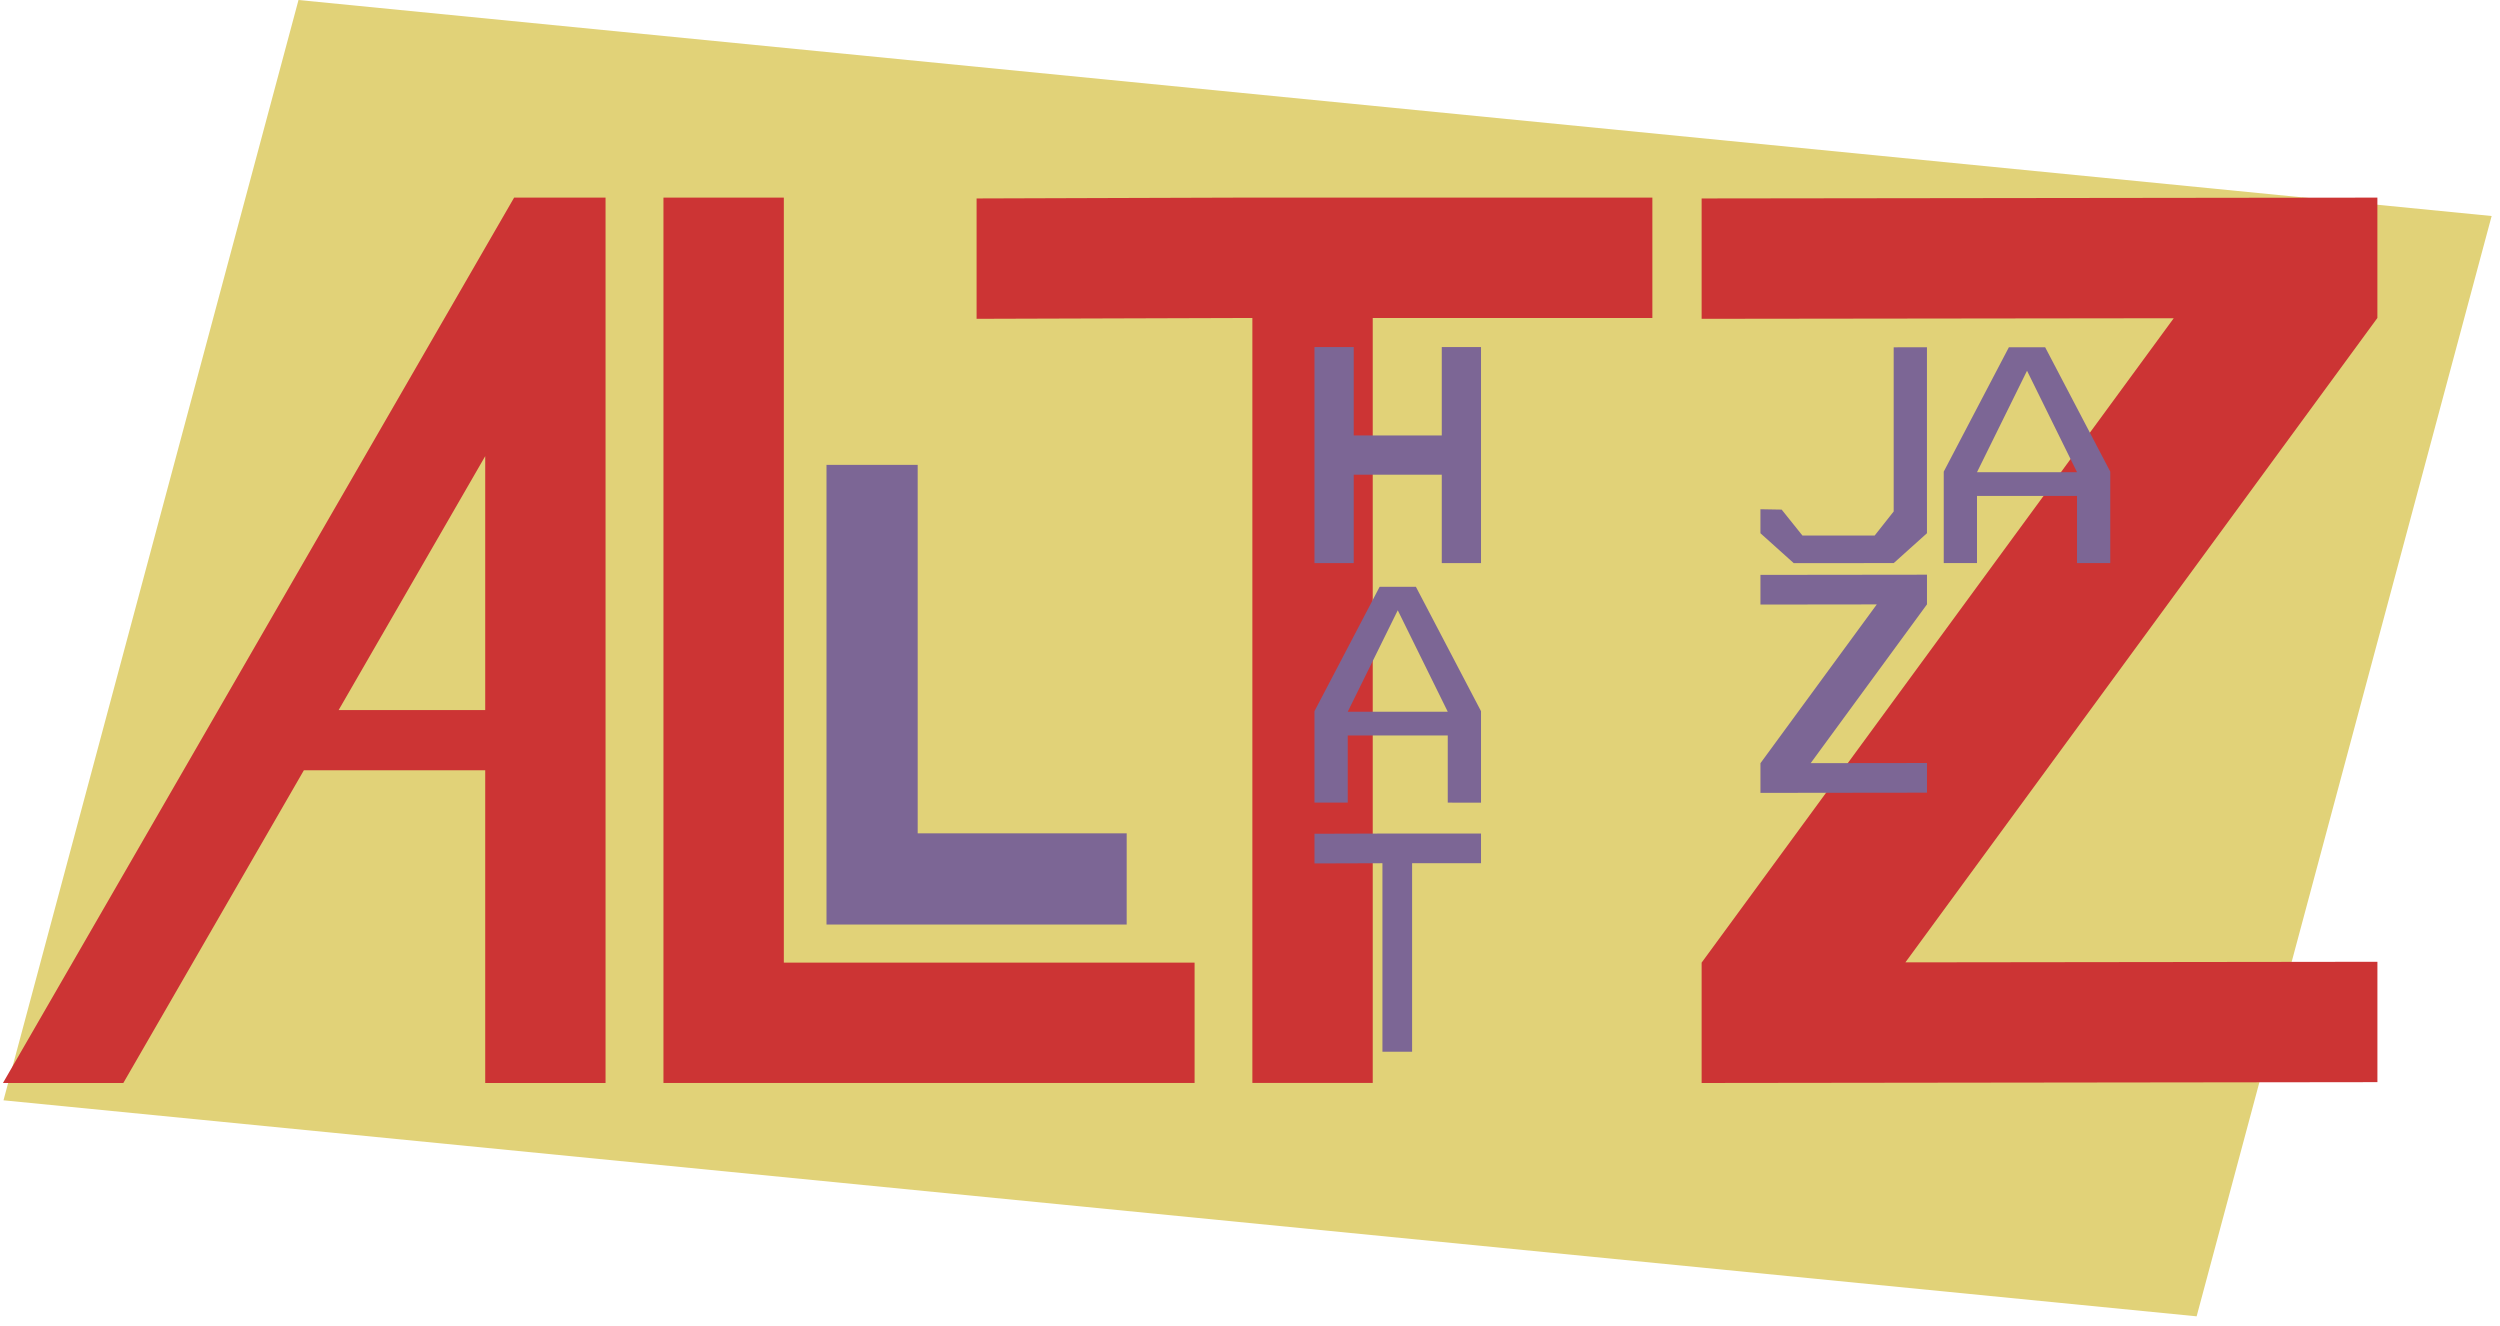
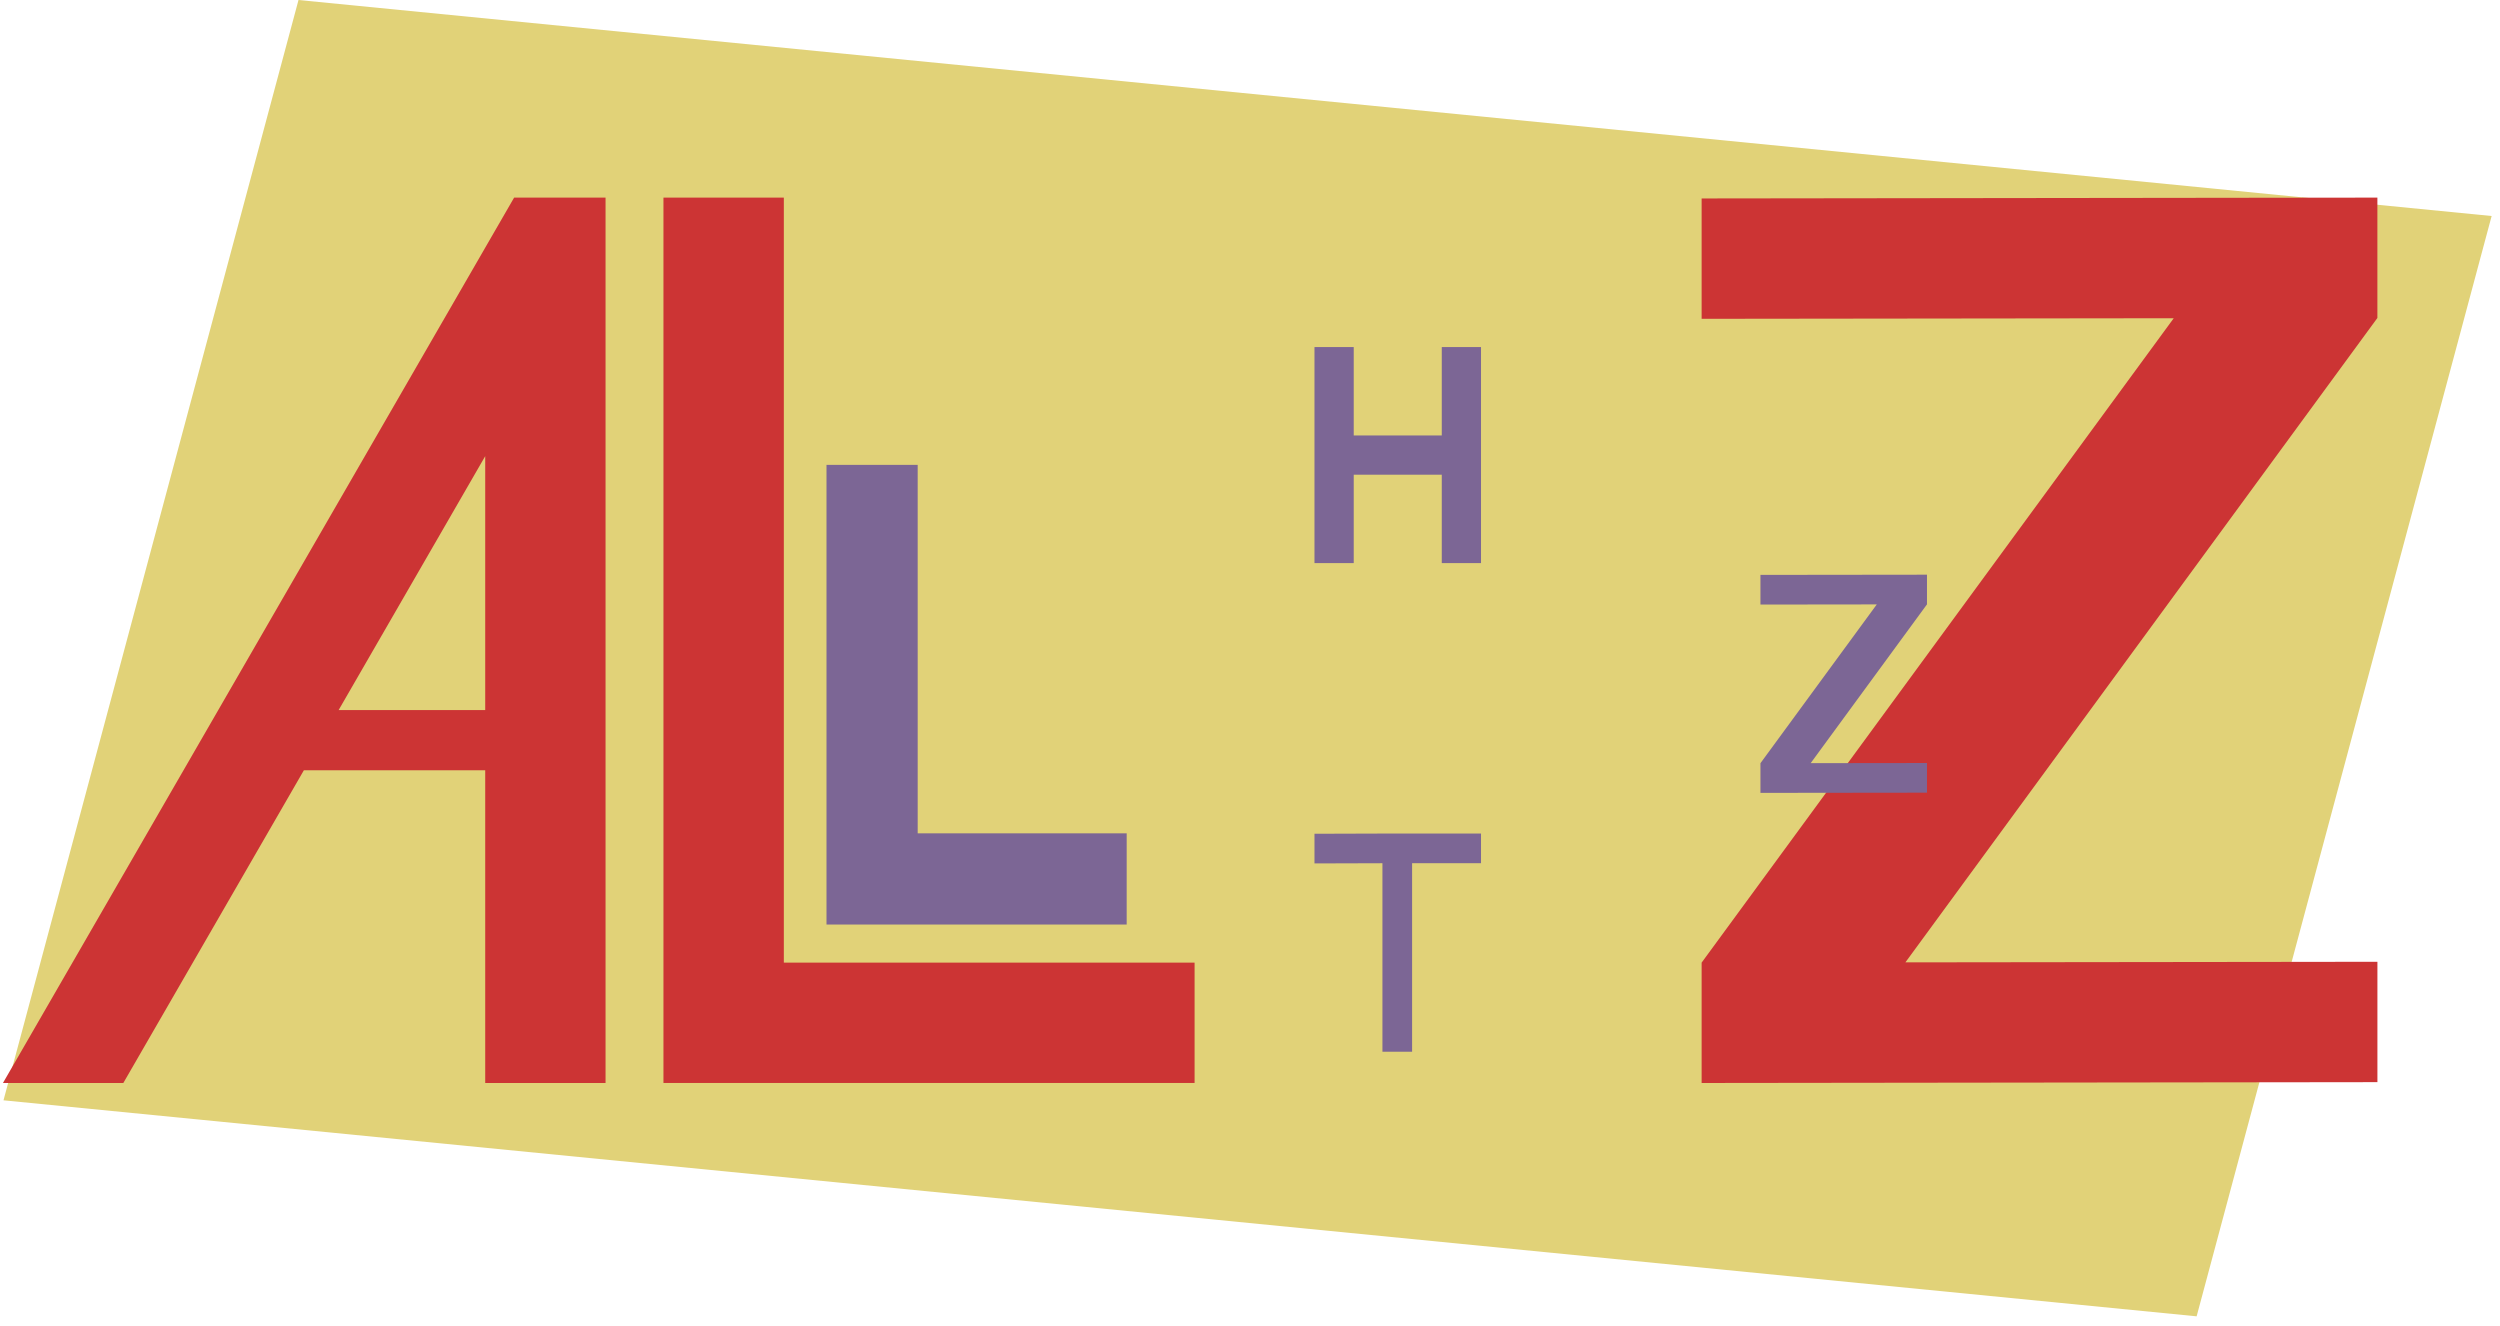
<svg xmlns="http://www.w3.org/2000/svg" xmlns:ns1="http://sodipodi.sourceforge.net/DTD/sodipodi-0.dtd" xmlns:ns2="http://www.inkscape.org/namespaces/inkscape" width="85.612mm" height="45.419mm" viewBox="0 0 85.612 45.419" version="1.1" id="svg1" ns1:docname="ALTZ_Web.svg" ns2:version="1.3.2 (091e20e, 2023-11-25, custom)">
  <ns1:namedview id="namedview1" pagecolor="#505050" bordercolor="#eeeeee" borderopacity="1" ns2:showpageshadow="0" ns2:pageopacity="0" ns2:pagecheckerboard="0" ns2:deskcolor="#505050" ns2:document-units="mm" ns2:zoom="9.240607" ns2:cx="161.78591" ns2:cy="85.816873" ns2:window-width="3840" ns2:window-height="2054" ns2:window-x="-11" ns2:window-y="-11" ns2:window-maximized="1" ns2:current-layer="svg1" />
  <defs id="defs1">
    <filter style="color-interpolation-filters:sRGB" id="filter2781" x="-0.019" y="-0.007" width="1.019" height="1.007">
      <feFlood result="flood" in="SourceGraphic" flood-opacity="1" flood-color="rgb(35,31,32)" id="feFlood2780" />
      <feGaussianBlur result="blur" in="SourceGraphic" stdDeviation="0" id="feGaussianBlur2780" />
      <feOffset result="offset" in="blur" dx="-0.4" dy="-0.2" id="feOffset2780" />
      <feComposite result="comp1" operator="in" in="flood" in2="offset" id="feComposite2780" />
      <feComposite result="comp2" operator="over" in="SourceGraphic" in2="comp1" id="feComposite2781" />
    </filter>
    <filter style="color-interpolation-filters:sRGB" id="filter2783" x="-0.022" y="-0.007" width="1.022" height="1.007">
      <feFlood result="flood" in="SourceGraphic" flood-opacity="1" flood-color="rgb(35,31,32)" id="feFlood2781" />
      <feGaussianBlur result="blur" in="SourceGraphic" stdDeviation="0" id="feGaussianBlur2781" />
      <feOffset result="offset" in="blur" dx="-0.4" dy="-0.2" id="feOffset2781" />
      <feComposite result="comp1" operator="in" in="flood" in2="offset" id="feComposite2782" />
      <feComposite result="comp2" operator="over" in="SourceGraphic" in2="comp1" id="feComposite2783" />
    </filter>
    <filter style="color-interpolation-filters:sRGB" id="filter2785" x="-0.039" y="-0.013" width="1.039" height="1.013">
      <feFlood result="flood" in="SourceGraphic" flood-opacity="1" flood-color="rgb(35,31,32)" id="feFlood2783" />
      <feGaussianBlur result="blur" in="SourceGraphic" stdDeviation="0" id="feGaussianBlur2783" />
      <feOffset result="offset" in="blur" dx="-0.4" dy="-0.2" id="feOffset2783" />
      <feComposite result="comp1" operator="in" in="flood" in2="offset" id="feComposite2784" />
      <feComposite result="comp2" operator="over" in="SourceGraphic" in2="comp1" id="feComposite2785" />
    </filter>
    <filter style="color-interpolation-filters:sRGB" id="filter2787" x="-0.017" y="-0.007" width="1.017" height="1.007">
      <feFlood result="flood" in="SourceGraphic" flood-opacity="1" flood-color="rgb(35,31,32)" id="feFlood2785" />
      <feGaussianBlur result="blur" in="SourceGraphic" stdDeviation="0" id="feGaussianBlur2785" />
      <feOffset result="offset" in="blur" dx="-0.4" dy="-0.2" id="feOffset2785" />
      <feComposite result="comp1" operator="in" in="flood" in2="offset" id="feComposite2786" />
      <feComposite result="comp2" operator="over" in="SourceGraphic" in2="comp1" id="feComposite2787" />
    </filter>
    <filter style="color-interpolation-filters:sRGB" id="filter2789" x="-0.07" y="-0.027" width="1.07" height="1.027">
      <feFlood result="flood" in="SourceGraphic" flood-opacity="1" flood-color="rgb(35,31,32)" id="feFlood2787" />
      <feGaussianBlur result="blur" in="SourceGraphic" stdDeviation="0" id="feGaussianBlur2787" />
      <feOffset result="offset" in="blur" dx="-0.4" dy="-0.2" id="feOffset2787" />
      <feComposite result="comp1" operator="in" in="flood" in2="offset" id="feComposite2788" />
      <feComposite result="comp2" operator="over" in="SourceGraphic" in2="comp1" id="feComposite2789" />
    </filter>
    <filter style="color-interpolation-filters:sRGB" id="filter2791" x="-0.07" y="-0.027" width="1.07" height="1.027">
      <feFlood result="flood" in="SourceGraphic" flood-opacity="1" flood-color="rgb(35,31,32)" id="feFlood2789" />
      <feGaussianBlur result="blur" in="SourceGraphic" stdDeviation="0" id="feGaussianBlur2789" />
      <feOffset result="offset" in="blur" dx="-0.4" dy="-0.2" id="feOffset2789" />
      <feComposite result="comp1" operator="in" in="flood" in2="offset" id="feComposite2790" />
      <feComposite result="comp2" operator="over" in="SourceGraphic" in2="comp1" id="feComposite2791" />
    </filter>
    <filter style="color-interpolation-filters:sRGB" id="filter2793" x="-0.07" y="-0.027" width="1.07" height="1.027">
      <feFlood result="flood" in="SourceGraphic" flood-opacity="1" flood-color="rgb(35,31,32)" id="feFlood2791" />
      <feGaussianBlur result="blur" in="SourceGraphic" stdDeviation="0" id="feGaussianBlur2791" />
      <feOffset result="offset" in="blur" dx="-0.4" dy="-0.2" id="feOffset2791" />
      <feComposite result="comp1" operator="in" in="flood" in2="offset" id="feComposite2792" />
      <feComposite result="comp2" operator="over" in="SourceGraphic" in2="comp1" id="feComposite2793" />
    </filter>
    <filter style="color-interpolation-filters:sRGB" id="filter2795" x="-0.017" y="-0.007" width="1.017" height="1.007">
      <feFlood result="flood" in="SourceGraphic" flood-opacity="1" flood-color="rgb(35,31,32)" id="feFlood2793" />
      <feGaussianBlur result="blur" in="SourceGraphic" stdDeviation="0" id="feGaussianBlur2793" />
      <feOffset result="offset" in="blur" dx="-0.4" dy="-0.2" id="feOffset2793" />
      <feComposite result="comp1" operator="in" in="flood" in2="offset" id="feComposite2794" />
      <feComposite result="comp2" operator="over" in="SourceGraphic" in2="comp1" id="feComposite2795" />
    </filter>
    <filter style="color-interpolation-filters:sRGB" id="filter2797" x="-0.07" y="-0.027" width="1.07" height="1.027">
      <feFlood result="flood" in="SourceGraphic" flood-opacity="1" flood-color="rgb(35,31,32)" id="feFlood2795" />
      <feGaussianBlur result="blur" in="SourceGraphic" stdDeviation="0" id="feGaussianBlur2795" />
      <feOffset result="offset" in="blur" dx="-0.4" dy="-0.2" id="feOffset2795" />
      <feComposite result="comp1" operator="in" in="flood" in2="offset" id="feComposite2796" />
      <feComposite result="comp2" operator="over" in="SourceGraphic" in2="comp1" id="feComposite2797" />
    </filter>
    <filter style="color-interpolation-filters:sRGB" id="filter2799" x="-0.07" y="-0.027" width="1.07" height="1.027">
      <feFlood result="flood" in="SourceGraphic" flood-opacity="1" flood-color="rgb(35,31,32)" id="feFlood2797" />
      <feGaussianBlur result="blur" in="SourceGraphic" stdDeviation="0" id="feGaussianBlur2797" />
      <feOffset result="offset" in="blur" dx="-0.4" dy="-0.2" id="feOffset2797" />
      <feComposite result="comp1" operator="in" in="flood" in2="offset" id="feComposite2798" />
      <feComposite result="comp2" operator="over" in="SourceGraphic" in2="comp1" id="feComposite2799" />
    </filter>
    <filter style="color-interpolation-filters:sRGB" id="filter2801" x="-0.07" y="-0.027" width="1.07" height="1.027">
      <feFlood result="flood" in="SourceGraphic" flood-opacity="1" flood-color="rgb(35,31,32)" id="feFlood2799" />
      <feGaussianBlur result="blur" in="SourceGraphic" stdDeviation="0" id="feGaussianBlur2799" />
      <feOffset result="offset" in="blur" dx="-0.4" dy="-0.2" id="feOffset2799" />
      <feComposite result="comp1" operator="in" in="flood" in2="offset" id="feComposite2800" />
      <feComposite result="comp2" operator="over" in="SourceGraphic" in2="comp1" id="feComposite2801" />
    </filter>
    <filter style="color-interpolation-filters:sRGB" id="filter2830" x="-0.004" y="-0.008" width="1.004" height="1.008">
      <feFlood result="flood" in="SourceGraphic" flood-opacity="1" flood-color="rgb(244,244,244)" id="feFlood2829" />
      <feGaussianBlur result="blur" in="SourceGraphic" stdDeviation="0" id="feGaussianBlur2829" />
      <feOffset result="offset" in="blur" dx="-0.3" dy="-0.3" id="feOffset2829" />
      <feComposite result="comp1" operator="in" in="flood" in2="offset" id="feComposite2829" />
      <feComposite result="comp2" operator="over" in="SourceGraphic" in2="comp1" id="feComposite2830" />
    </filter>
  </defs>
  <g id="layer1" transform="translate(-11.092,-65.74)">
    <rect style="display:inline;fill:#e1d278;fill-opacity:1;stroke-width:0.234;filter:url(#filter2830)" id="rect16" width="75.481" height="39.006" x="38.429" y="64.486" transform="matrix(0.995,0.098,-0.259,0.966,0,0)" />
    <g id="g13" style="display:inline">
      <path id="path12" style="fill:#cc3434;fill-opacity:1;stroke-width:0.265;filter:url(#filter2781)" d="m 29.098,72.707 -17.505,30.32 h 4.122 l 6.183,-10.709 h 6.21 v 10.709 h 4.121 v -30.32 z m -0.99,8.854 v 8.695 h -5.02 z" />
      <path style="fill:#cc3434;fill-opacity:1;stroke-width:0.265;filter:url(#filter2783)" d="m 38.334,72.707 h -4.122 v 26.197 4.122 h 4.122 14.066 V 98.905 H 38.334 Z" id="path11" />
      <path id="rect2-6" style="fill:#7c6695;fill-opacity:1;stroke-width:0.267;filter:url(#filter2785)" d="m 39.795,81.86 v 11.618 4.122 h 4.122 6.158 l 3.06e-4,-3.122 -7.157,4.15e-4 -3.05e-4,-12.618 z" />
    </g>
    <g id="g14">
-       <path id="path13" style="fill:#cc3434;fill-opacity:1;stroke-width:0.265;filter:url(#filter2787)" d="m 44.935,72.736 v 4.122 l 9.444,-0.029 v 26.197 h 4.122 V 76.829 h 9.576 V 72.707 H 54.011 Z" />
      <path id="rect13" style="fill:#7c6695;fill-opacity:1;stroke-width:0.194;filter:url(#filter2789)" d="m 56.506,77.825 v 3.027 1.344 3.027 h 1.344 v -3.027 h 3.015 v 3.027 h 1.344 v -3.027 -1.344 -3.027 h -1.344 v 3.027 h -3.015 v -3.027 z" />
-       <path id="path12-0" style="fill:#7c6695;fill-opacity:1;stroke-width:0.069;filter:url(#filter2791)" d="m 59.979,86.035 2.23,4.259 v 3.132 L 61.07,93.426 v -2.3 h -3.425 v 2.3 H 56.506 V 90.294 l 2.231,-4.259 z m -2.334,4.278 3.425,1.18e-4 -1.712,-3.474 z" />
      <path id="path13-8" style="fill:#7c6695;fill-opacity:1;stroke-width:0.065;filter:url(#filter2793)" d="m 56.506,94.492 v 1.016 l 2.327,-0.007 v 6.456 h 1.016 v -6.456 h 2.36 v -1.016 h -3.466 z" />
    </g>
    <g id="g15">
      <path id="path1" style="fill:#cc3434;fill-opacity:1;stroke-width:0.265;filter:url(#filter2795)" d="M 92.905,72.707 69.764,72.736 v 4.122 L 85.931,76.838 69.764,98.905 v 4.122 l 23.142,-0.029 V 98.876 L 76.742,98.896 92.905,76.829 Z" />
      <path id="path1-1" style="fill:#7c6695;fill-opacity:1;stroke-width:0.065;filter:url(#filter2801)" d="m 77.481,85.62 -5.703,0.007 v 1.016 l 3.984,-0.005 -3.984,5.438 v 1.016 l 5.703,-0.007 V 92.069 l -3.983,0.005 3.983,-5.438 z" />
-       <path id="path12-0-9" style="fill:#7c6695;fill-opacity:1;stroke-width:0.069;filter:url(#filter2797)" d="m 81.528,77.832 2.23,4.259 v 3.132 l -1.139,-2.76e-4 V 82.923 H 79.194 v 2.3 h -1.139 v -3.132 l 2.231,-4.259 z m -2.334,4.278 3.425,1.18e-4 -1.712,-3.474 z" />
-       <path id="path12-0-9-2" style="fill:#7c6695;fill-opacity:1;stroke-width:0.069;filter:url(#filter2799)" d="m 77.48,77.832 v 4.259 l 4.77e-4,2.109 -1.139,1.023 -3.425,2.76e-4 -1.139,-1.023 v -0.822 l 0.727,0.013 0.712,0.889 h 2.472 l 0.652,-0.825 v -5.622 z" />
    </g>
  </g>
</svg>